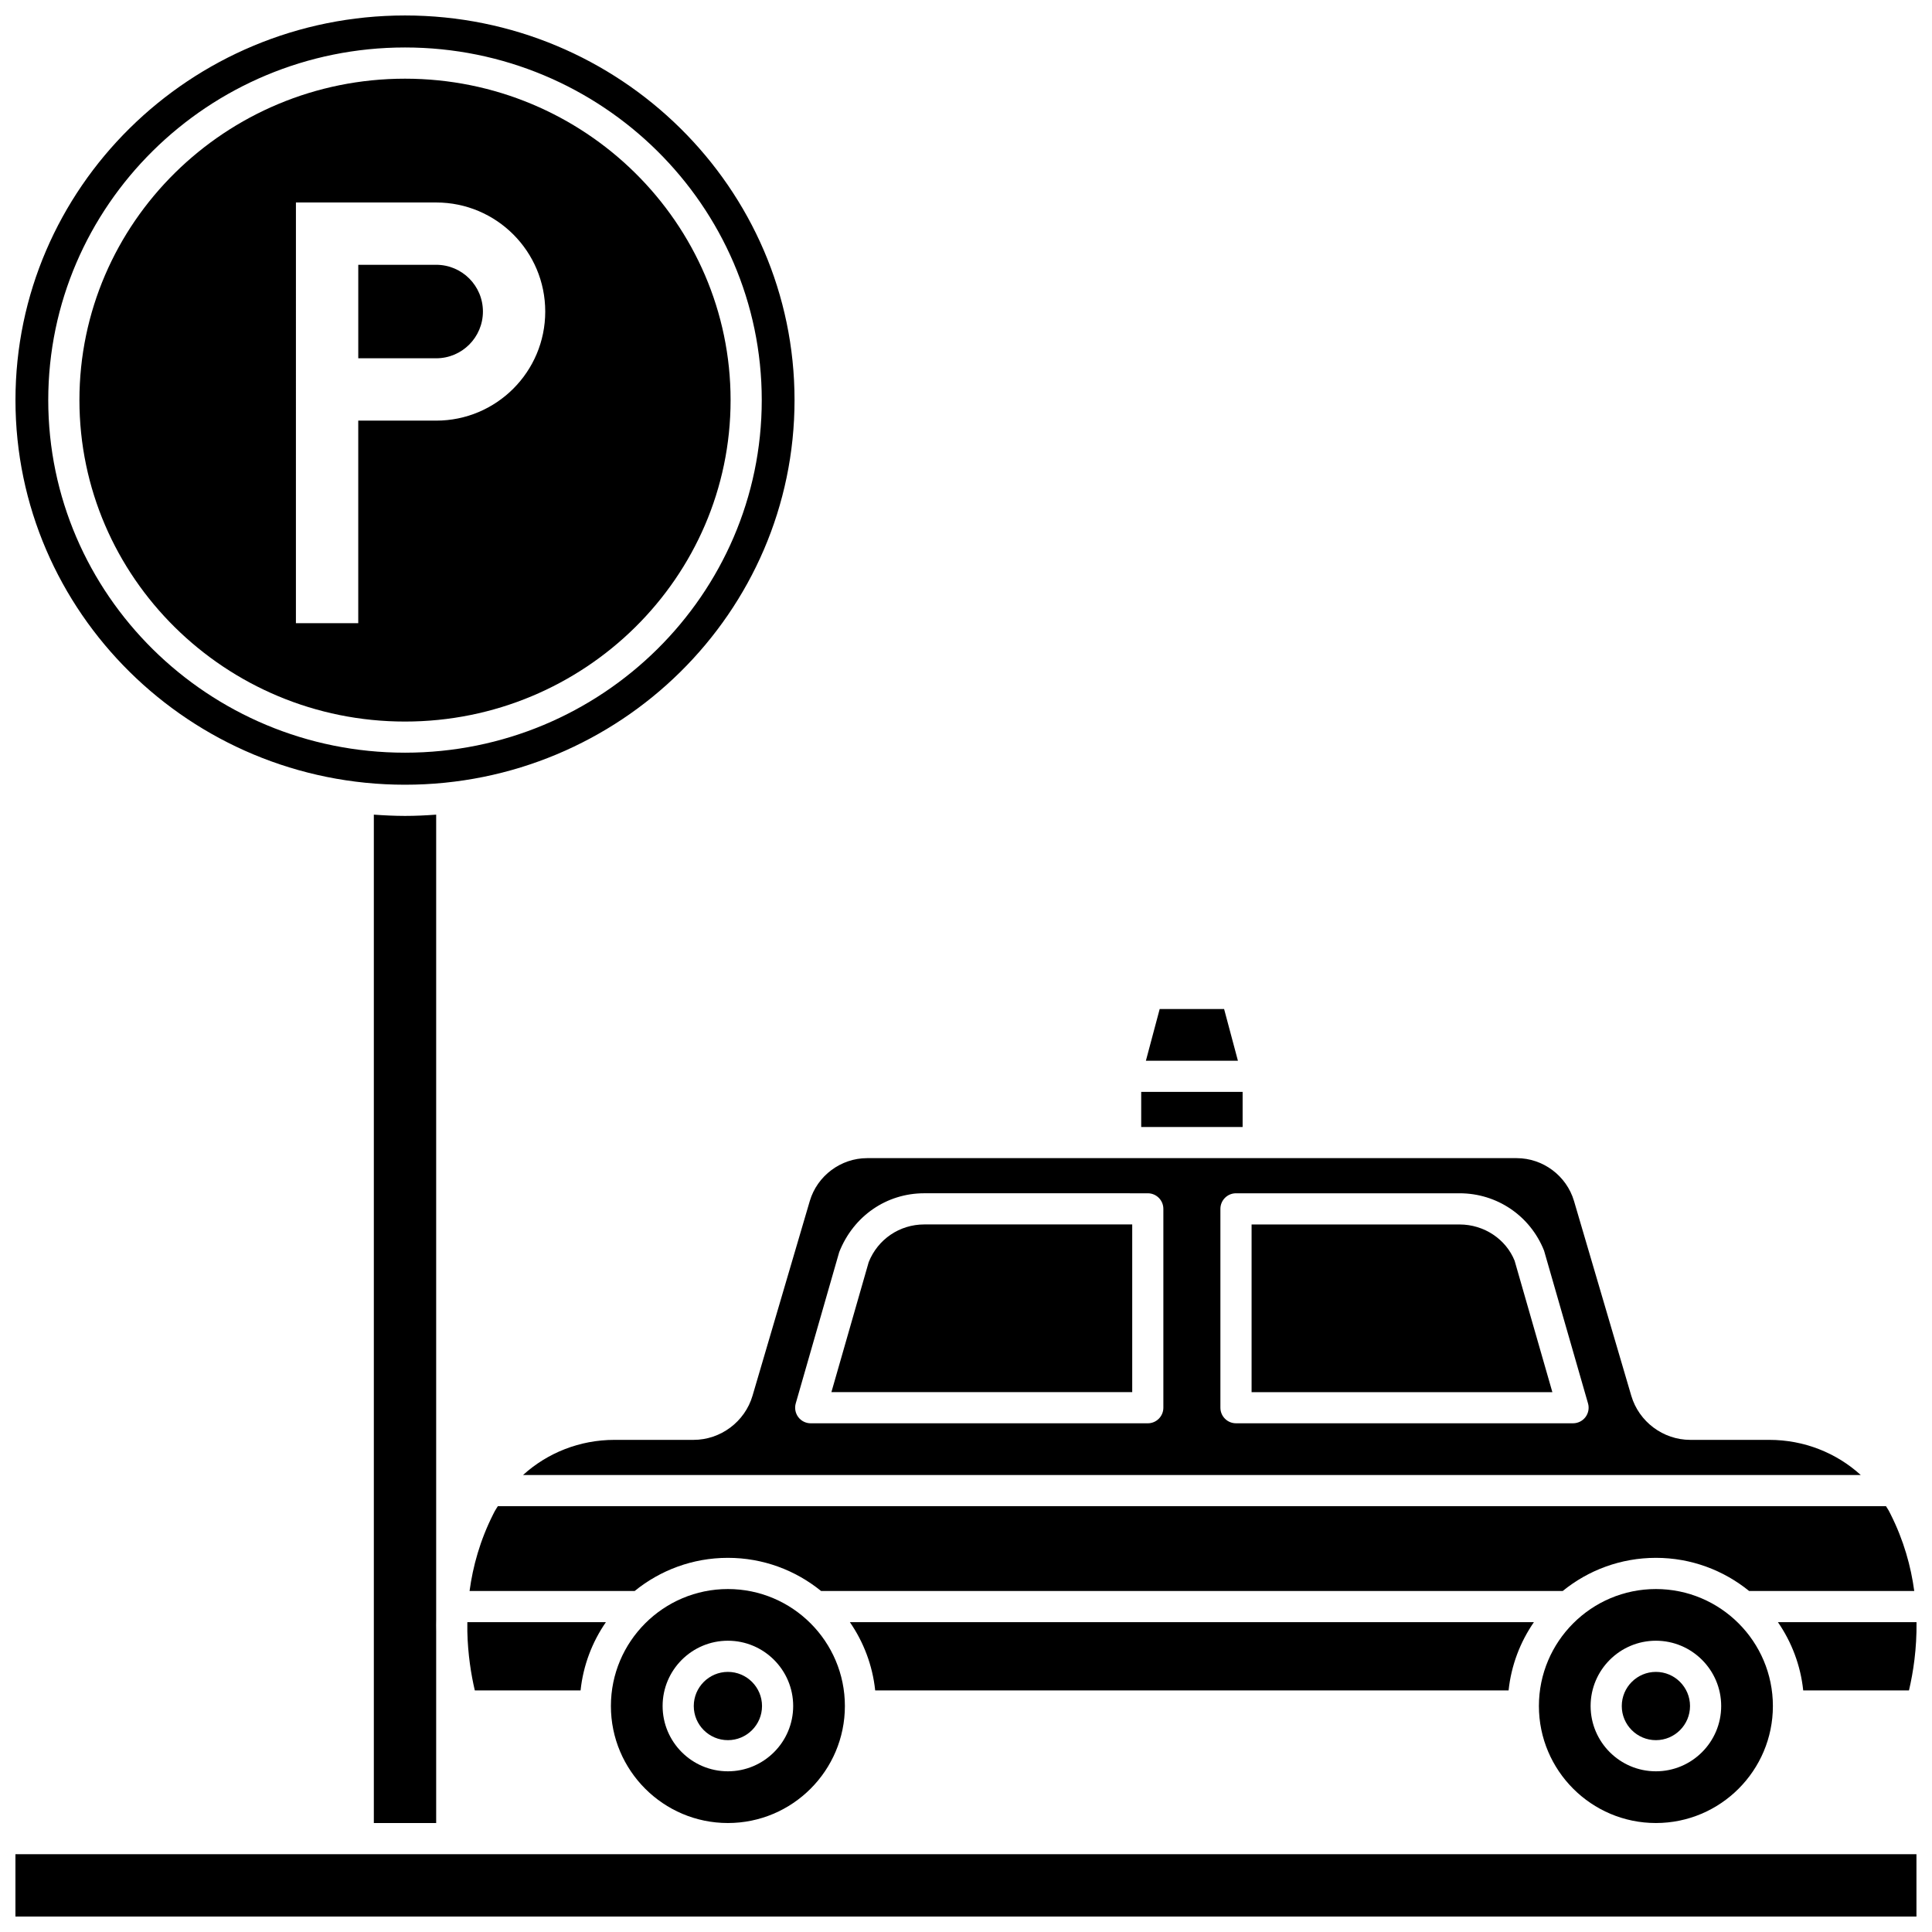
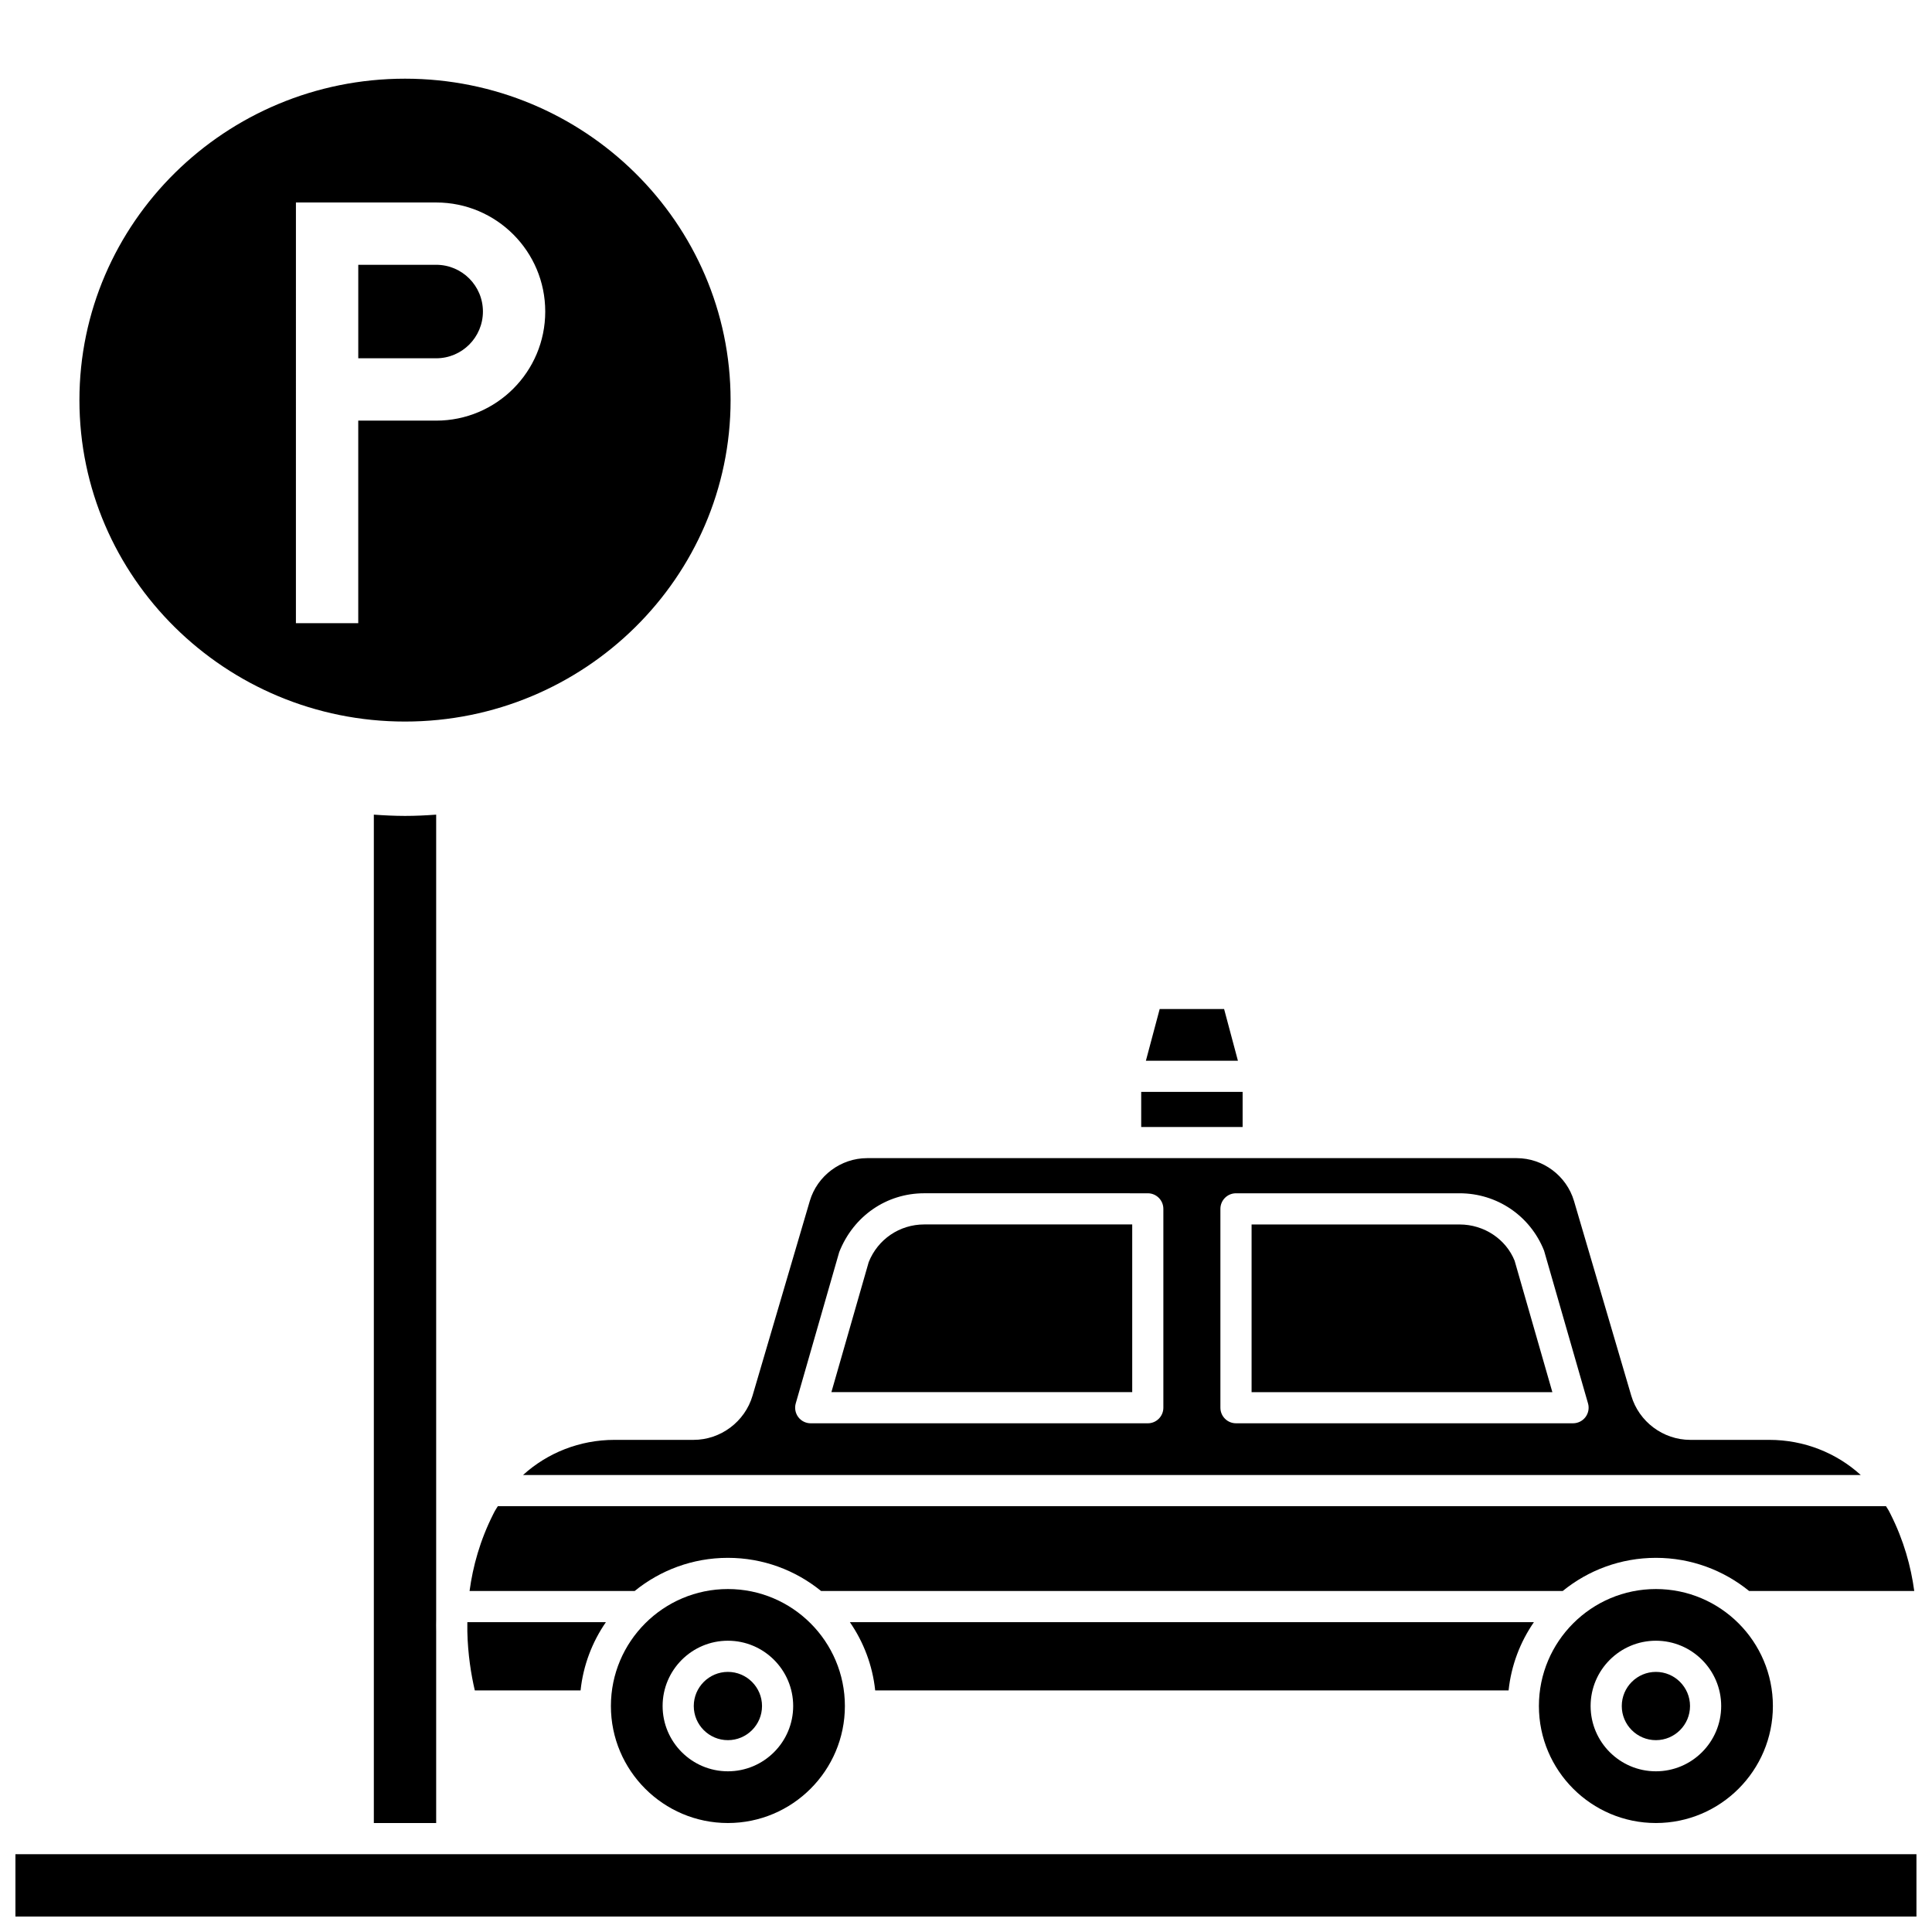
<svg xmlns="http://www.w3.org/2000/svg" width="800px" height="800px" version="1.1" viewBox="144 144 512 512">
  <defs>
    <clipPath id="d">
-       <path d="m615 573h36.902v19h-36.902z" />
+       <path d="m615 573h36.902h-36.902z" />
    </clipPath>
    <clipPath id="c">
      <path d="m268 543h383.9v23h-383.9z" />
    </clipPath>
    <clipPath id="b">
      <path d="m148.09 635h503.81v16.902h-503.81z" />
    </clipPath>
    <clipPath id="a">
-       <path d="m148.09 148.09h206.91v203.91h-206.91z" />
-     </clipPath>
+       </clipPath>
  </defs>
  <path d="m468.4 411.4h-17.07l-3.656 13.703h24.387z" />
  <g clip-path="url(#d)">
    <path d="m621.87 591.98h28.027c1.125-4.769 2.09-11.016 2-18.09h-36.73c3.621 5.25 6.004 11.418 6.703 18.09z" />
  </g>
  <path d="m545.39 478.11c-2.285-5.688-8.055-9.613-14.59-9.613h-55.117v44.441h79.711z" />
  <path d="m446.43 433.36h26.875v9.309h-26.875z" />
  <path d="m304.57 573.89h-36.719v2.481c0.133 6.055 0.996 11.41 1.98 15.609h28.027c0.703-6.668 3.086-12.836 6.711-18.09z" />
  <path d="m582.83 627.12c17.098 0 31.004-13.906 31.004-31.004 0-17.098-13.906-31.004-31.004-31.004-17.098 0-31.004 13.906-31.004 31.004 0.004 17.094 13.91 31.004 31.004 31.004zm0-48.312c9.543 0 17.301 7.762 17.301 17.305s-7.762 17.301-17.301 17.301c-9.539 0-17.301-7.762-17.301-17.301-0.004-9.539 7.762-17.305 17.301-17.305z" />
  <path d="m336.9 627.12c17.098 0 31.004-13.906 31.004-31.004 0-17.098-13.906-31.004-31.004-31.004-17.098 0-31.004 13.906-31.004 31.004 0 17.094 13.91 31.004 31.004 31.004zm0-48.312c9.543 0 17.301 7.762 17.301 17.305s-7.762 17.301-17.301 17.301c-9.539 0-17.301-7.762-17.301-17.301-0.004-9.539 7.758-17.305 17.301-17.305z" />
  <path d="m543.79 591.98c0.703-6.668 3.086-12.84 6.707-18.09l-181.27-0.004c3.621 5.258 6.004 11.422 6.707 18.09z" />
  <path d="m582.83 605.16c4.988 0 9.043-4.055 9.043-9.043 0-4.988-4.055-9.047-9.043-9.047s-9.043 4.059-9.043 9.047c-0.004 4.988 4.055 9.043 9.043 9.043z" />
  <g clip-path="url(#c)">
    <path d="m275.16 544.39-0.441 0.863c-3.516 6.957-5.41 13.879-6.281 20.375h43.758c6.75-5.484 15.344-8.785 24.699-8.785 9.352 0 17.945 3.301 24.699 8.785h196.54c6.75-5.484 15.344-8.785 24.699-8.785 9.352 0 17.945 3.301 24.699 8.785h43.762c-0.871-6.488-2.766-13.402-6.277-20.359l-0.449-0.879c-0.227-0.434-0.52-0.816-0.77-1.242h-367.86c-0.25 0.422-0.543 0.809-0.773 1.242z" />
  </g>
  <g clip-path="url(#b)">
    <path d="m148.09 635.38h503.79v16.52h-503.79z" />
  </g>
  <path d="m251.33 335.22c47.574 0 86.285-38.215 86.285-85.18 0-46.973-38.703-85.188-86.285-85.188-47.578 0-86.281 38.211-86.281 85.184s38.707 85.184 86.281 85.184zm-28.906-137.56h37.164c15.965 0 28.906 12.941 28.906 28.906s-12.941 28.906-28.906 28.906h-20.648v53.684h-16.52z" />
  <g clip-path="url(#a)">
    <path d="m251.33 351.96c56.926 0 103.23-45.727 103.23-101.93 0.004-56.207-46.309-101.93-103.23-101.93-56.922 0-103.23 45.723-103.23 101.93 0 56.199 46.312 101.93 103.23 101.93zm0-195.38c52.129 0 94.543 41.918 94.543 93.445s-42.414 93.445-94.543 93.445-94.543-41.918-94.543-93.445 42.414-93.445 94.543-93.445z" />
  </g>
  <path d="m327.8 525.58h-20.957c-9.223 0-17.77 3.445-24.227 9.309h354.5c-6.457-5.863-15.008-9.309-24.227-9.309h-20.957c-7.172 0-13.598-4.809-15.625-11.691l-15.176-51.602c-1.973-6.695-8.219-11.367-15.195-11.367h-172.14c-6.973 0-13.223 4.676-15.195 11.367l-15.176 51.602c-2.027 6.887-8.449 11.691-15.625 11.691zm139.62-61.219c0-2.281 1.848-4.129 4.129-4.129h59.246c9.934 0 18.727 5.969 22.398 15.203l11.648 40.48c0.359 1.246 0.105 2.59-0.668 3.625-0.781 1.035-2 1.645-3.301 1.645h-89.324c-2.285 0-4.129-1.852-4.129-4.129zm-112.54 51.555 11.52-40.098c3.801-9.621 12.59-15.59 22.527-15.59l59.246 0.004c2.285 0 4.129 1.852 4.129 4.129v52.699c0 2.281-1.848 4.129-4.129 4.129h-89.324c-1.297 0-2.516-0.605-3.301-1.645-0.773-1.039-1.027-2.375-0.668-3.629z" />
  <path d="m444.05 468.49h-55.117c-6.531 0-12.305 3.922-14.719 9.992l-9.883 34.445h79.719z" />
  <path d="m336.9 605.16c4.988 0 9.043-4.055 9.043-9.043 0-4.988-4.055-9.047-9.043-9.047-4.988 0-9.043 4.059-9.043 9.047 0 4.988 4.055 9.043 9.043 9.043z" />
  <path d="m243.07 359.89v267.23h16.52v-50.82c-0.02-1.043-0.023-2.102 0-3.18v-213.23c-2.731 0.199-5.481 0.336-8.258 0.336-2.781-0.004-5.531-0.141-8.262-0.336z" />
  <path d="m271.98 226.56c0-6.844-5.547-12.387-12.387-12.387h-20.648v24.777h20.648c6.84 0 12.387-5.547 12.387-12.391z" />
</svg>